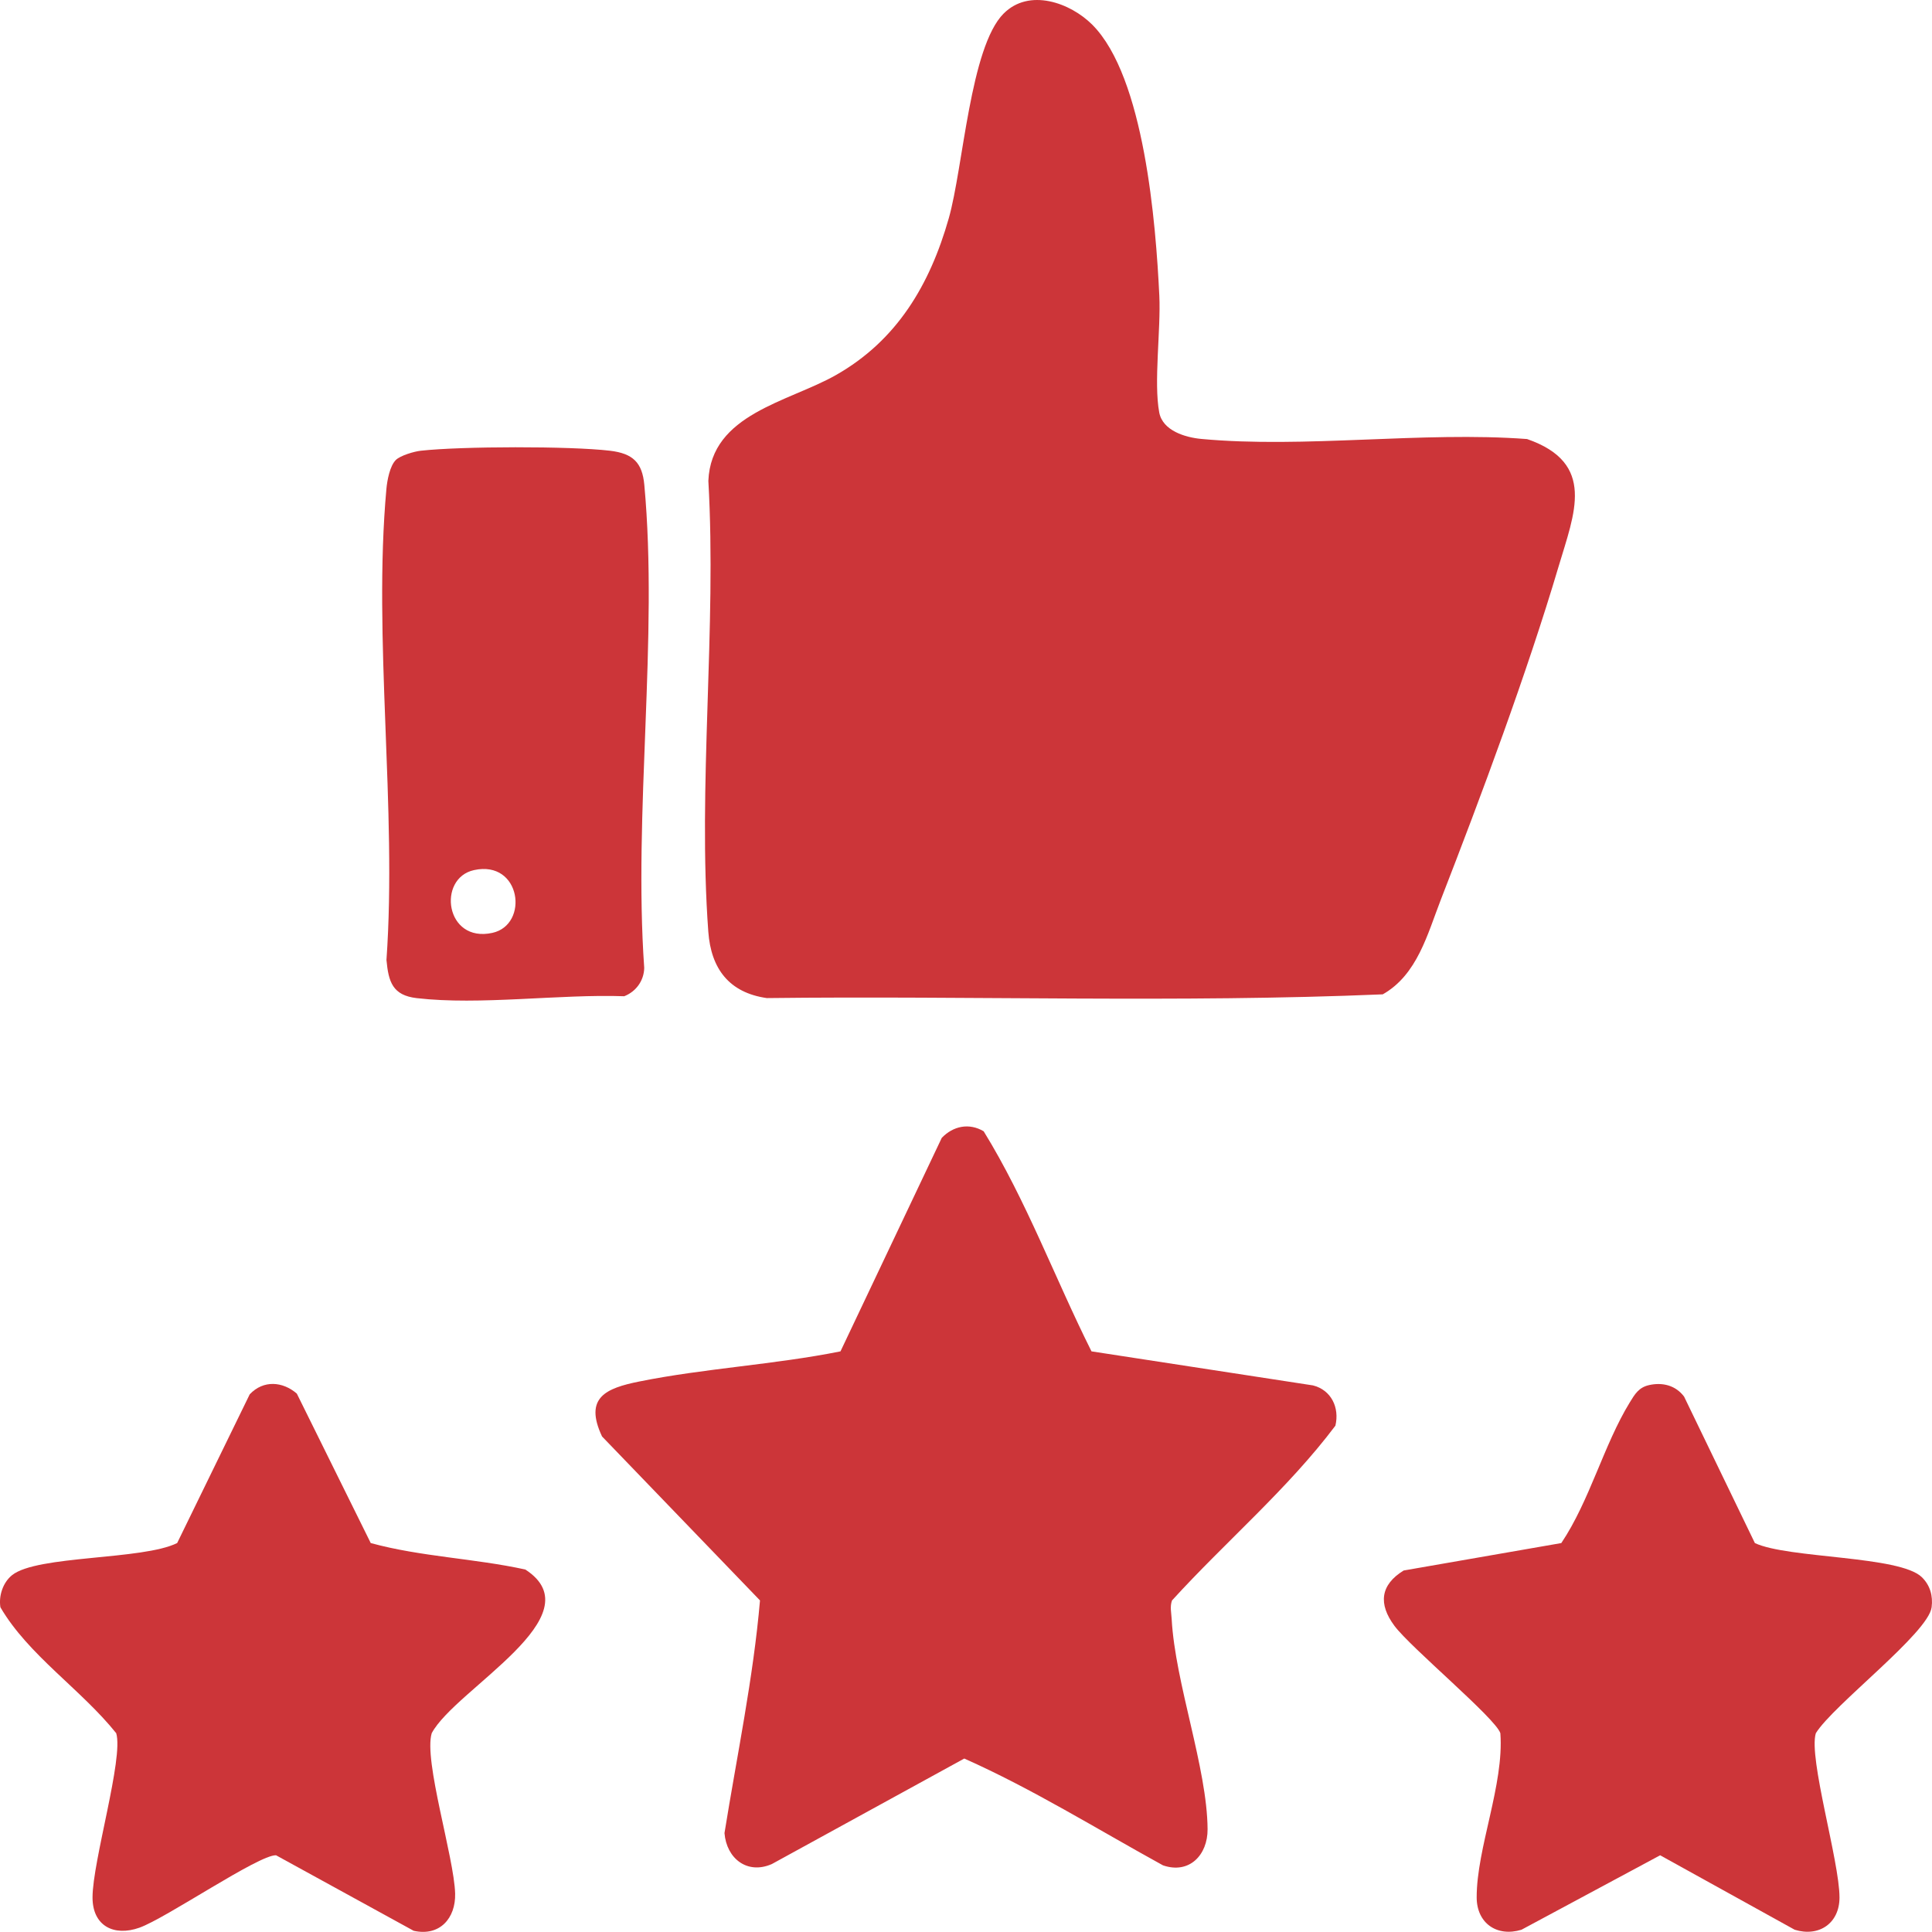
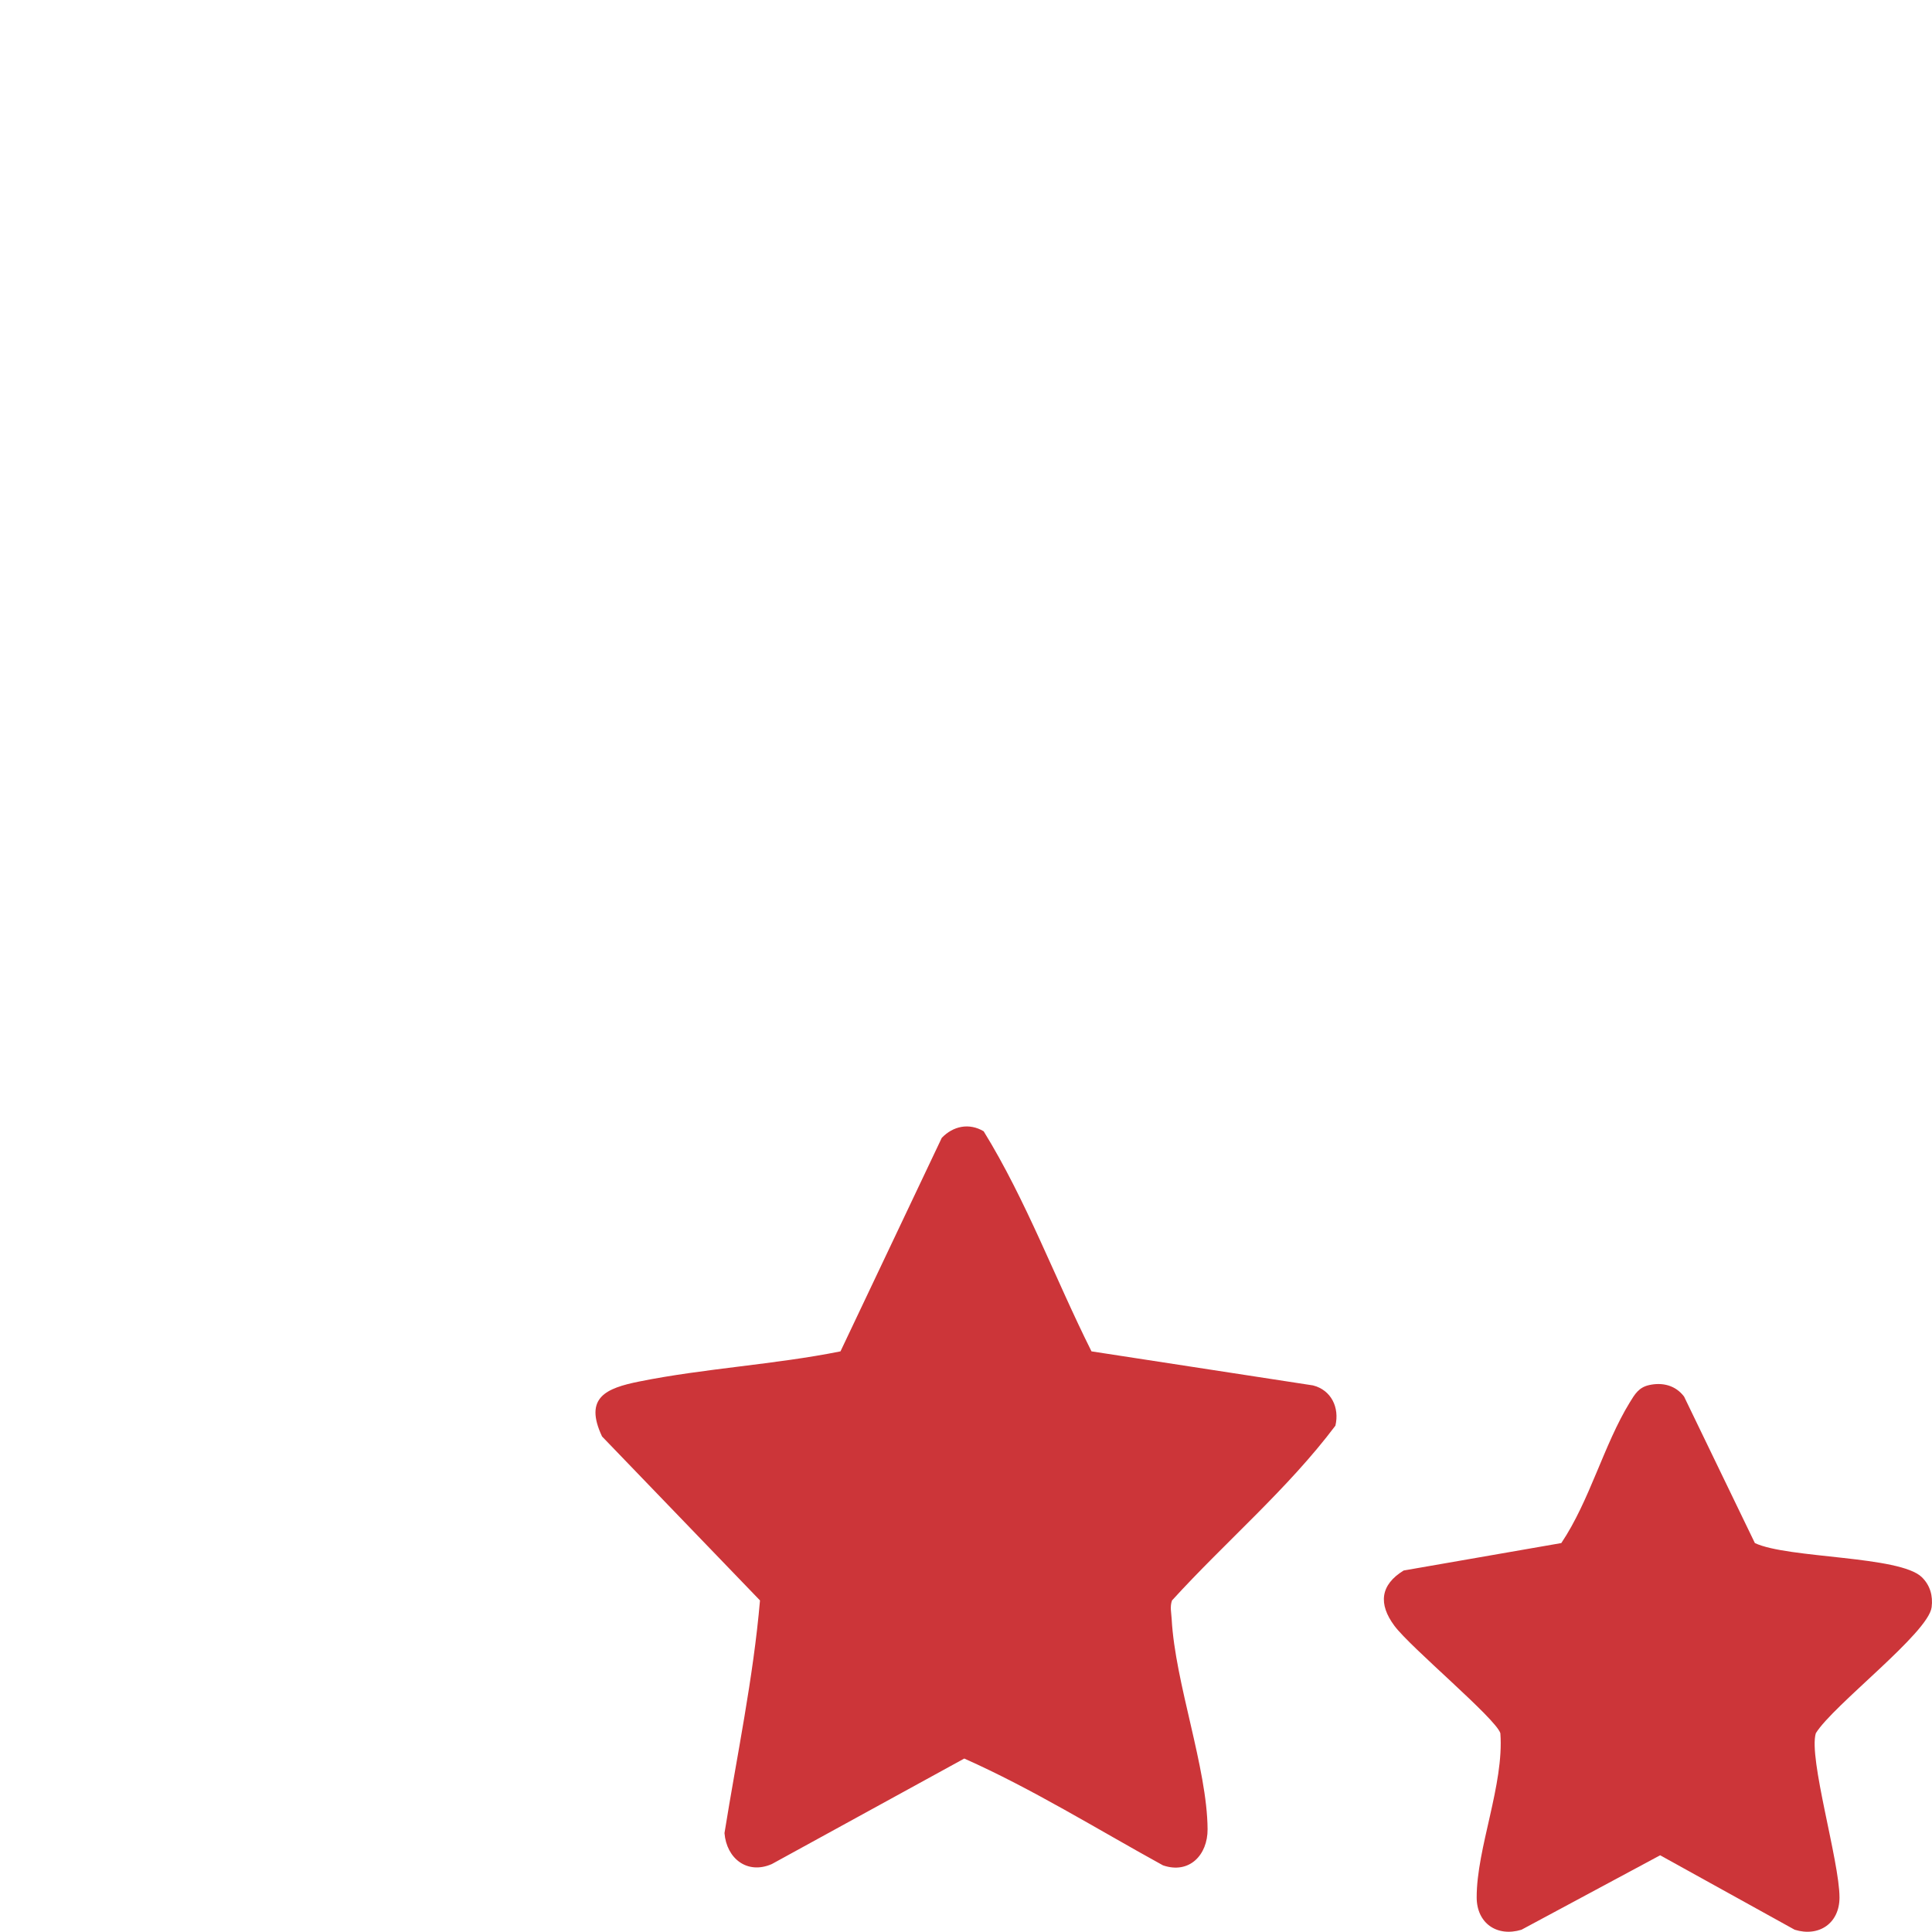
<svg xmlns="http://www.w3.org/2000/svg" viewBox="0 0 1080.07 1080" data-name="Camada 2" id="Camada_2">
  <defs>
    <style>
      .cls-1 {
        fill: #cc3539;
      }
    </style>
  </defs>
  <g data-name="Camada 1" id="Camada_1-2">
    <g>
-       <path d="M561.05,7.61c14.26-14.39,37.29-6.11,49.61,6.23,29.12,29.19,35.53,111.28,37.45,151.5.9,18.88-3.22,48.52-.04,65.28,1.94,10.2,14.59,13.93,23.48,14.76,57.72,5.39,123.54-4.32,182.14.06,38.84,13.48,26.46,41.52,17.61,71.31-17.7,59.64-43.13,127.87-65.79,186.14-7.49,19.27-13.15,42.02-32.49,52.99-114.28,4.83-229.65.72-344.34,2.09-21.06-3.01-31.18-16.39-32.7-37.03-6-81.36,4.74-169.97.02-252.11,1.52-37.43,44.84-44.12,71.32-59.15,34.16-19.38,52.54-50.57,63.08-87.63,8.11-28.5,11.94-95.57,30.64-114.45Z" class="cls-1" />
      <path d="M610.21,755.47l123.8,19.03c10.26,2.59,14.91,12.43,12.54,22.51-26.66,35.45-61.39,64.8-91.34,97.7-1.27,3.49-.38,6.94-.19,10.46,1.93,35.72,19.85,83.18,20.07,117.42.09,14.47-10.26,25.27-24.93,20.22-36.73-20.19-73-42.77-111.09-59.71l-107.59,58.99c-13.77,6.02-25.32-3.13-26.46-17.31,6.94-43.22,16.1-86.6,19.85-130.07l-88.3-91.67c-10.25-21.82,2.29-26.99,20.81-30.72,36.46-7.36,75.82-9.47,112.49-16.85l56.62-119.36c6.38-6.64,15.32-8.5,23.43-3.67,23.81,38.62,39.9,82.31,60.28,123.04Z" class="cls-1" />
-       <path d="M921.83,774.34c7.6-1.71,14.91.13,19.64,6.41l39.58,81.89c18.47,8.71,81.01,6.97,93.37,19.1,4.62,4.54,6.26,10.44,5.44,16.81-1.87,14.43-55.08,54.69-64.74,70.4-4.2,13.85,13.21,71.43,13.24,91.77.03,14.47-11.45,22.28-25.04,18.09l-75.22-41.63-77.53,41.63c-13.7,4.18-25.02-3.64-25.04-18.09-.03-27.65,15.37-62.98,13.24-91.77-2.5-8.23-50.12-47.81-59.21-60.03s-7.94-22.89,5.15-30.94l88.13-15.34c15.86-23.58,23.73-54.94,38.3-78.67,2.8-4.57,5.01-8.34,10.69-9.62Z" class="cls-1" />
-       <path d="M165.94,779.09l41.32,83.54c28.04,7.68,57.89,8.55,86.43,14.8,39.83,25.89-39.2,66.81-52.34,91.5-4.61,15.21,12.54,69.37,13.09,89.65.37,13.76-8.6,24.08-23.18,20.81l-76.95-42.22c-9.69-.32-61.49,35.22-76.39,40.5-14.22,5.05-26.22-.98-26.19-16.96.04-20.34,17.44-77.92,13.24-91.77-19.68-24.57-49.05-43.56-64.74-70.4-1.04-6.43,1.43-13.89,6.53-17.97,14.01-11.2,72.98-8.35,92.28-17.94l40.57-83.15c7.65-8.11,18.46-7.21,26.33-.39Z" class="cls-1" />
-       <path d="M221.26,257.17c2.5-2.49,10.2-4.78,13.94-5.19,22.59-2.51,83.43-2.66,105.83,0,12.81,1.53,18.02,6.6,19.17,19.07,7.9,85.59-6.16,183.21-.05,270.08-.17,7.18-4.61,13.21-11.18,15.81-36.25-1.27-80.65,5.16-116.01,1.06-13.49-1.57-15.77-9.08-16.91-21.33,5.96-84.81-7.62-179.79-.03-263.38.43-4.75,1.93-12.81,5.25-16.12ZM265,486.42c-20.71,4.52-16.14,40.86,10.23,35.1,20.71-4.52,16.14-40.86-10.23-35.1Z" class="cls-1" />
+       <path d="M921.83,774.34c7.6-1.71,14.91.13,19.64,6.41l39.58,81.89c18.47,8.71,81.01,6.97,93.37,19.1,4.62,4.54,6.26,10.44,5.44,16.81-1.87,14.43-55.08,54.69-64.74,70.4-4.2,13.85,13.21,71.43,13.24,91.77.03,14.47-11.45,22.28-25.04,18.09l-75.22-41.63-77.53,41.63c-13.7,4.18-25.02-3.64-25.04-18.09-.03-27.65,15.37-62.98,13.24-91.77-2.5-8.23-50.12-47.81-59.21-60.03s-7.94-22.89,5.15-30.94l88.13-15.34c15.86-23.58,23.73-54.94,38.3-78.67,2.8-4.57,5.01-8.34,10.69-9.62" class="cls-1" />
    </g>
  </g>
</svg>